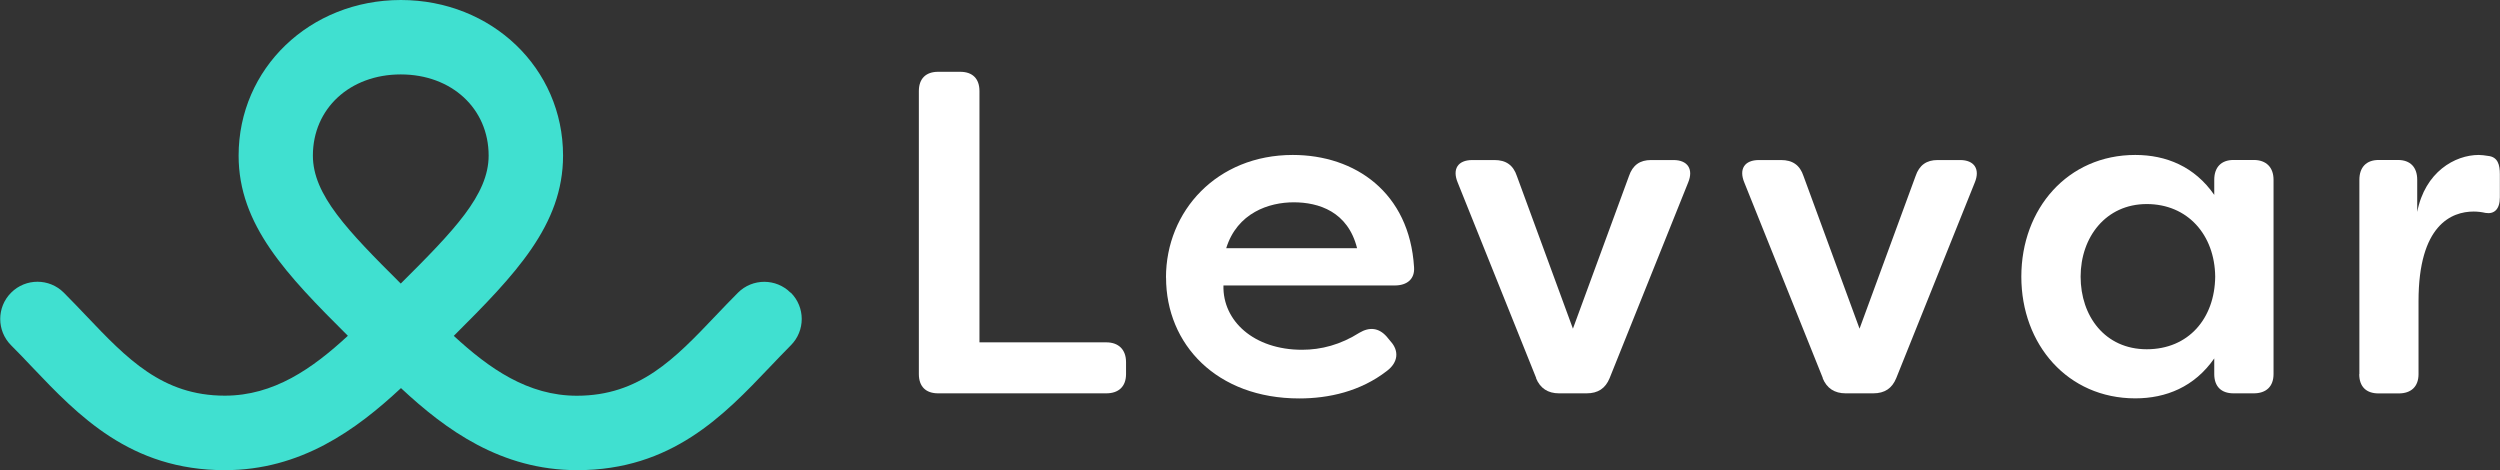
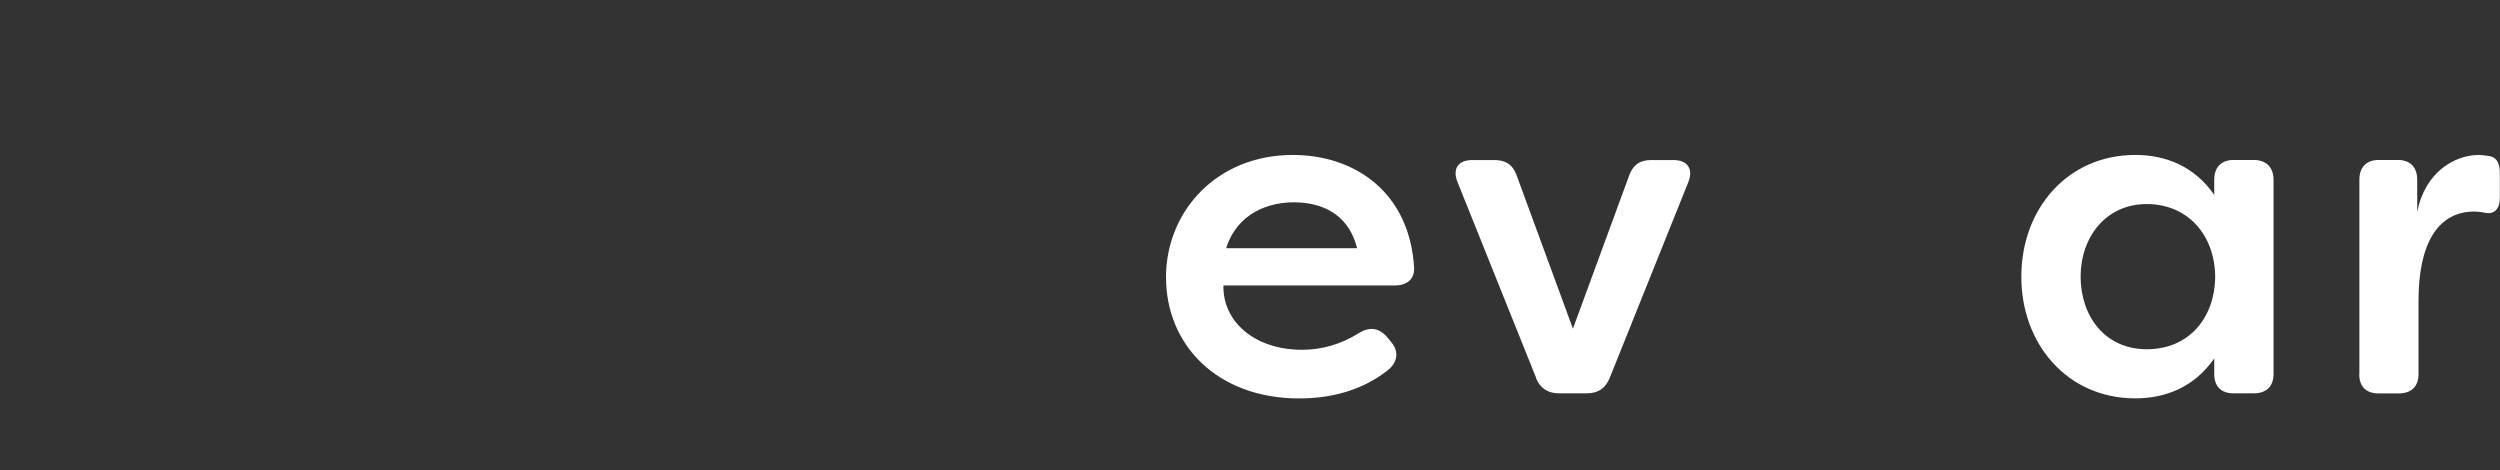
<svg xmlns="http://www.w3.org/2000/svg" id="Layer_2" viewBox="0 0 343.66 64.63">
  <rect x="0" y="0" width="343.66" height="64.63" fill="#333333" stroke="none" />
  <defs>
    <style>      .cls-1 {        fill: #fff;      }      .cls-2 {        fill: #40e0d0;      }    </style>
  </defs>
  <g id="Layer_1-2" data-name="Layer_1">
    <g>
      <g>
-         <path class="cls-1" d="M126.31,51.42V12.52c0-1.7.95-2.65,2.65-2.65h3.03c1.71,0,2.65.95,2.65,2.65v34.54h17.43c1.71,0,2.72,1.01,2.72,2.72v1.64c0,1.71-1.01,2.65-2.72,2.65h-23.11c-1.71,0-2.65-.95-2.65-2.65Z" />
        <path class="cls-1" d="M160.28,38.16c0-9.16,7.01-16.86,17.43-16.86,8.59,0,16.04,5.18,16.67,15.41.13,1.64-.95,2.53-2.65,2.53h-23.55c-.13,4.86,4.17,8.84,10.8,8.84,2.65,0,5.3-.7,7.89-2.34,1.39-.82,2.65-.69,3.73.51l.57.69c1.14,1.26,1.07,2.84-.51,4.04-3.66,2.84-8.02,3.79-12.06,3.79-11.37,0-18.31-7.45-18.31-16.61ZM186.55,34.12c-1.26-5.05-5.3-6.31-8.71-6.31s-7.77,1.45-9.28,6.31h18Z" />
        <path class="cls-1" d="M211.18,51.99l-10.8-26.9c-.76-1.83,0-3.09,2.02-3.09h3.03c1.58,0,2.59.69,3.09,2.21l7.7,20.97,7.7-20.97c.51-1.52,1.52-2.21,3.03-2.21h3.09c1.96,0,2.78,1.26,2.02,3.09l-10.8,26.9c-.57,1.39-1.58,2.08-3.16,2.08h-3.79c-1.52,0-2.59-.69-3.16-2.08Z" />
-         <path class="cls-1" d="M250.58,51.99l-10.8-26.9c-.76-1.83,0-3.09,2.02-3.09h3.03c1.58,0,2.59.69,3.09,2.21l7.7,20.97,7.7-20.97c.51-1.52,1.52-2.21,3.03-2.21h3.09c1.96,0,2.78,1.26,2.02,3.09l-10.8,26.9c-.57,1.39-1.58,2.08-3.16,2.08h-3.79c-1.52,0-2.59-.69-3.16-2.08Z" />
        <path class="cls-1" d="M277.86,38.03c0-9.35,6.38-16.73,15.66-16.73,4.23,0,8.15,1.58,10.86,5.49v-2.08c0-1.71.95-2.72,2.65-2.72h2.78c1.71,0,2.72,1.01,2.72,2.72v26.71c0,1.71-1.01,2.65-2.72,2.65h-2.78c-1.7,0-2.65-.95-2.65-2.65v-2.15c-2.72,3.91-6.63,5.49-10.86,5.49-9.28,0-15.66-7.39-15.66-16.73ZM304.51,38.03c-.06-5.75-3.79-9.98-9.41-9.98s-9.09,4.55-9.09,9.98,3.35,9.98,9.09,9.98,9.35-4.23,9.41-9.98Z" />
        <path class="cls-1" d="M324.33,51.42v-26.71c0-1.71.95-2.72,2.65-2.72h2.65c1.71,0,2.65,1.01,2.65,2.72v4.42c1.07-5.49,5.18-7.83,8.46-7.83.25,0,.95.06,1.26.13,1.39.13,1.64,1.26,1.64,2.53v3.16c0,1.64-.76,2.34-1.96,2.15-.57-.13-1.14-.19-1.64-.19-3.03,0-7.58,1.83-7.58,12.31v10.04c0,1.71-1.01,2.65-2.72,2.65h-2.78c-1.71,0-2.65-.95-2.65-2.65Z" />
      </g>
-       <path class="cls-2" d="M108.68,40.24c-2-2-5.24-2-7.24,0-1.03,1.03-2.04,2.09-3.06,3.16-5.62,5.91-10.48,11-19.08,11-6.72,0-12.03-3.72-16.92-8.23,8.45-8.42,15.02-15.23,15.02-24.77C77.41,9.4,67.61.01,55.1,0c0,0,0,0,0,0,0,0,0,0,0,0s0,0,0,0c0,0,0,0,0,0-12.51.01-22.3,9.4-22.3,21.39,0,9.54,6.57,16.35,15.02,24.77-4.88,4.51-10.19,8.23-16.92,8.23-8.6,0-13.46-5.1-19.08-11.01-1.01-1.06-2.02-2.12-3.05-3.15-2-2-5.24-2-7.24,0-2,2-2,5.24,0,7.24.97.97,1.93,1.97,2.88,2.98,6.33,6.65,13.5,14.18,26.49,14.18,10.44,0,18.04-5.52,24.22-11.28,6.17,5.76,13.78,11.28,24.22,11.28,12.99,0,20.16-7.53,26.49-14.18.95-1,1.91-2,2.88-2.98,2-2,2-5.24,0-7.24ZM43.01,21.39c0-6.46,5.08-11.16,12.08-11.16,7,0,12.08,4.7,12.08,11.16,0,5.4-4.78,10.32-12.08,17.59-7.3-7.27-12.08-12.19-12.08-17.59Z" />
    </g>
  </g>
</svg>